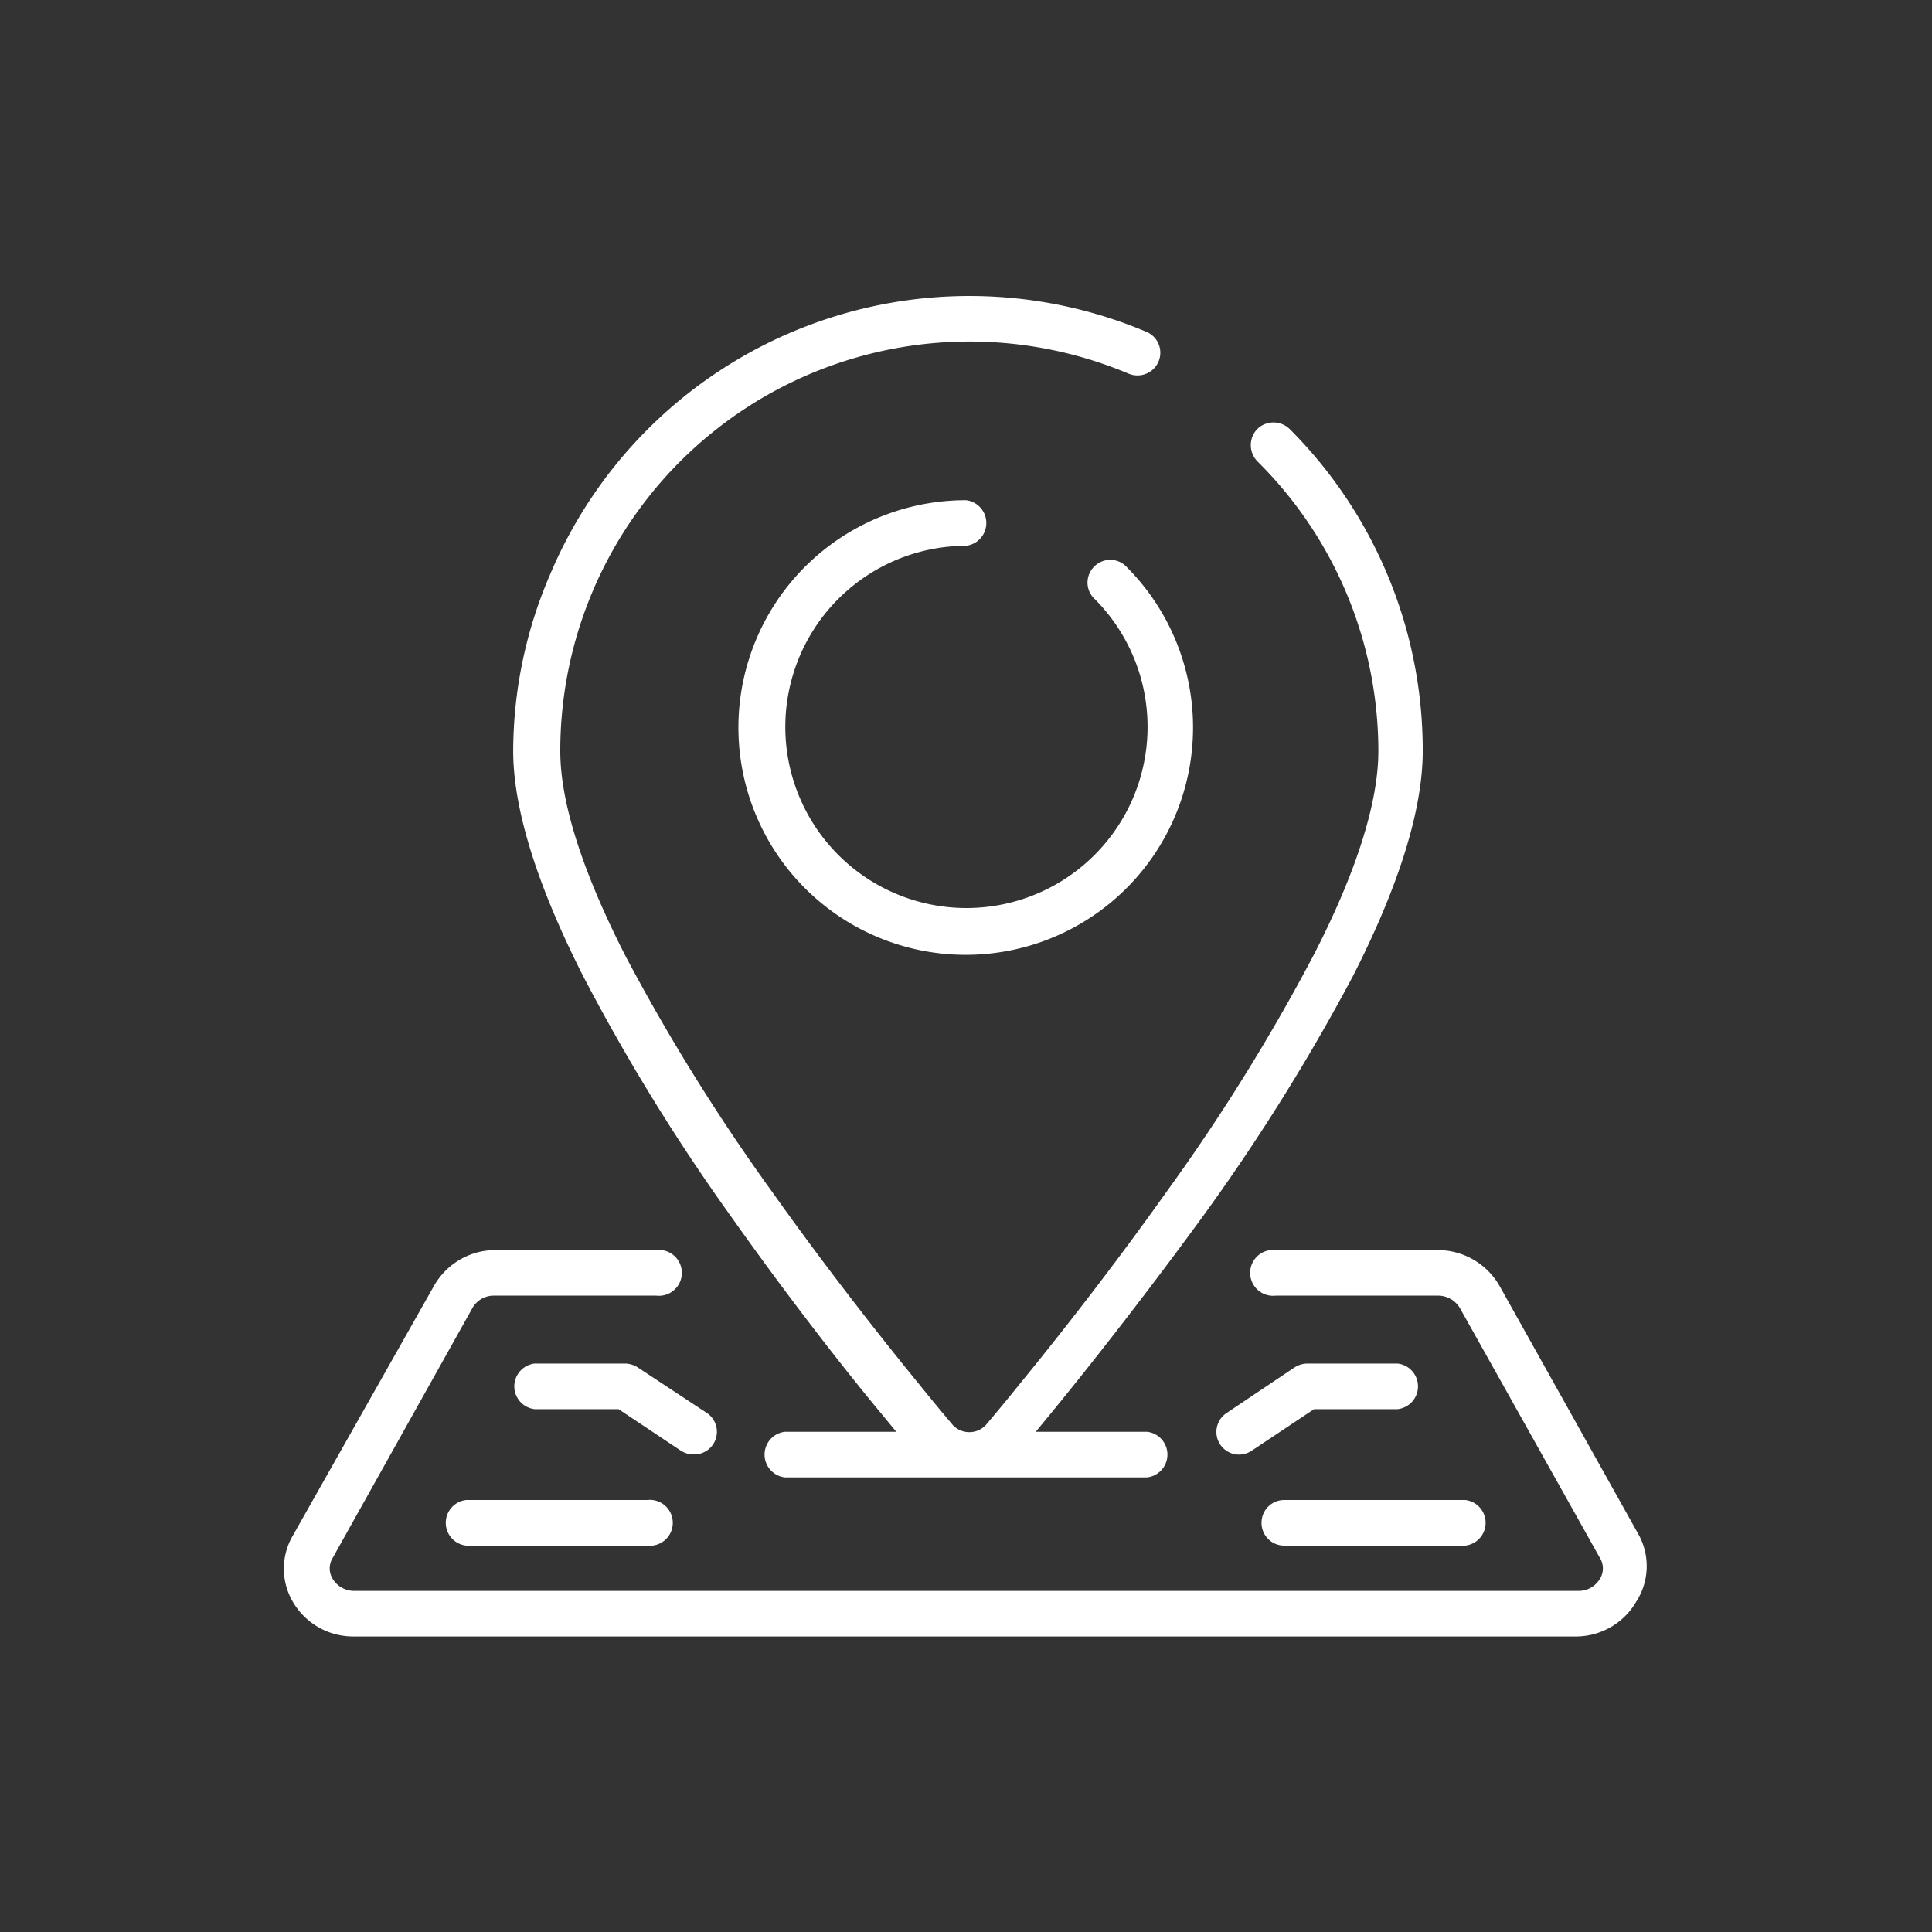
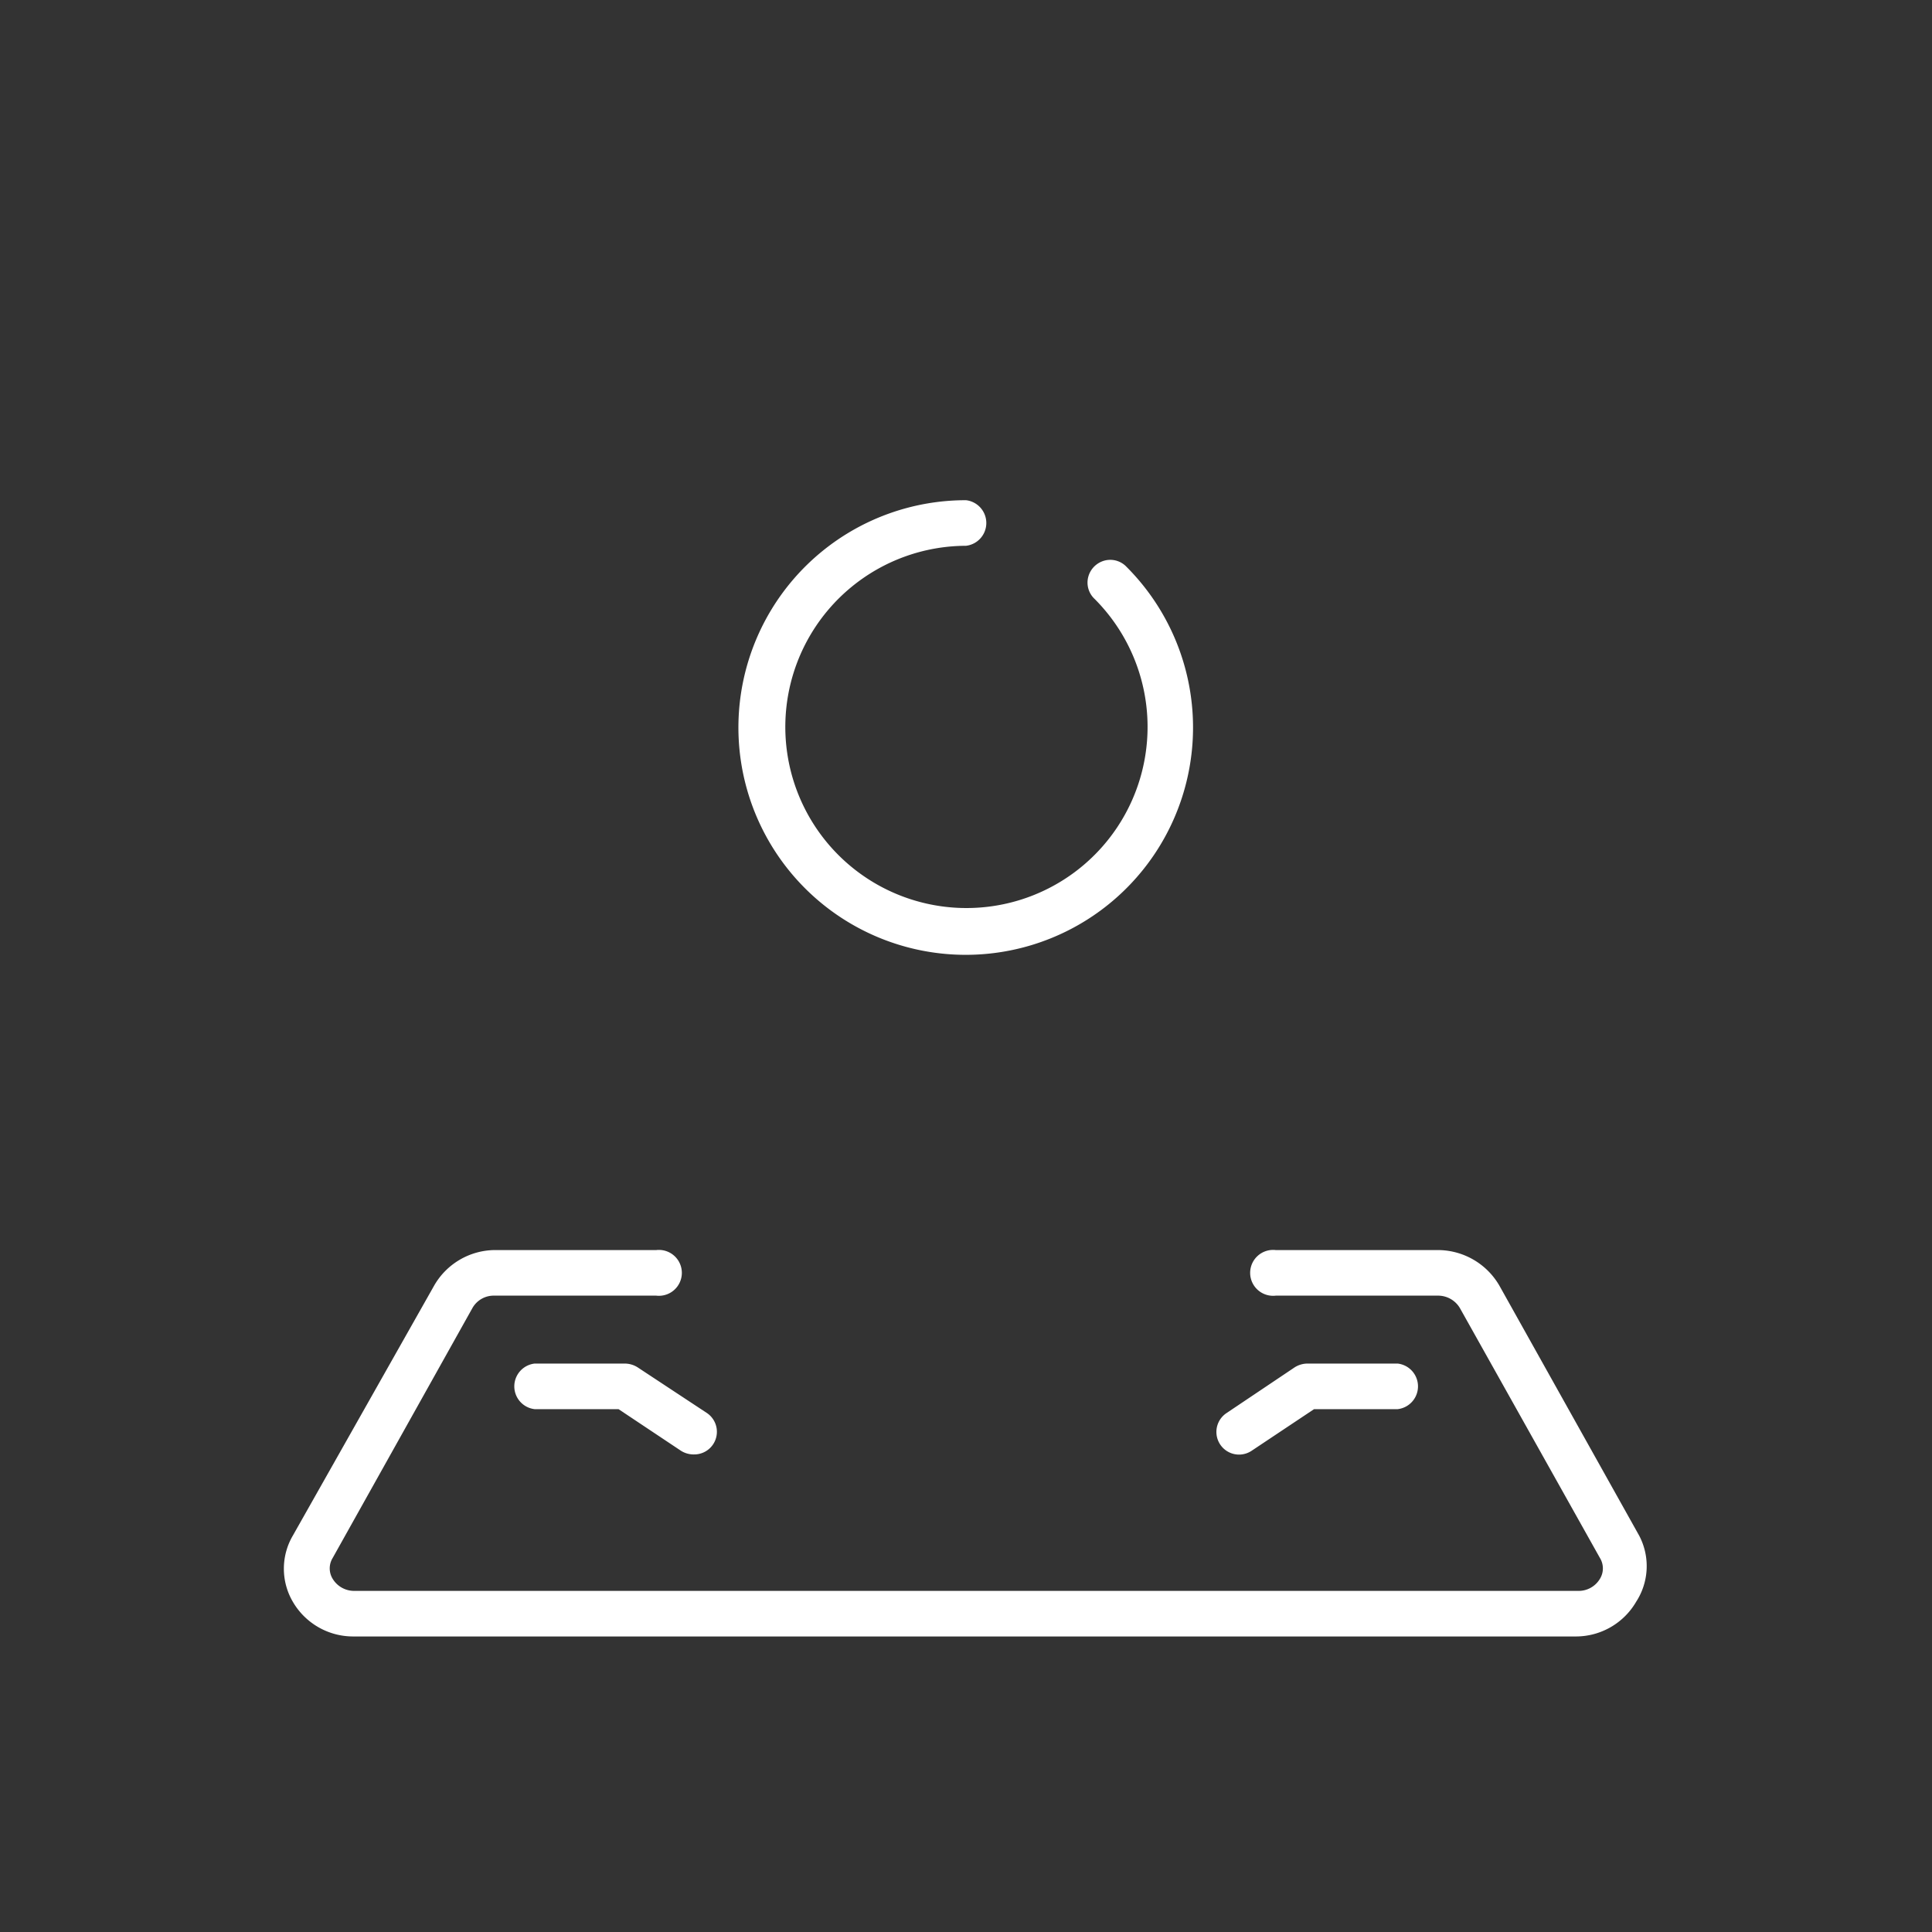
<svg xmlns="http://www.w3.org/2000/svg" id="Layer_1" data-name="Layer 1" viewBox="0 0 64 64">
  <rect x="0" y="0" width="64" height="64" fill="#333333" stroke="none" />
  <title>contact-icon</title>
  <style>path{fill:white}</style>
-   <path d="M24.24,40.33c1.86,2.63,3.71,5,4.94,6.48l.51.62H26a.76.76,0,0,0,0,1.51H38a.76.76,0,0,0,0-1.51H34.31l.51-.62c1.23-1.5,3.08-3.85,5-6.48a67.26,67.26,0,0,0,5-8c1.53-3,2.31-5.52,2.31-7.45a15.05,15.05,0,0,0-4.4-10.66.77.77,0,0,0-.74-.2.73.73,0,0,0-.53.53.77.77,0,0,0,.2.74,13.52,13.52,0,0,1,4,9.59c0,1.69-.72,4-2.15,6.77a64.94,64.94,0,0,1-4.86,7.82c-1.84,2.59-3.67,4.91-4.89,6.4-.4.5-.77.94-1.08,1.31a.75.75,0,0,1-1.14,0c-.31-.37-.68-.81-1.08-1.31-1.22-1.49-3.05-3.81-4.89-6.4a66.23,66.23,0,0,1-4.86-7.82c-1.43-2.81-2.15-5.08-2.15-6.77a13.56,13.56,0,0,1,18.83-12.5.76.76,0,0,0,.74-.09.75.75,0,0,0-.16-1.3,15.07,15.07,0,0,0-19.73,8A14.84,14.84,0,0,0,17,24.87c0,1.92.78,4.43,2.31,7.45A66.06,66.06,0,0,0,24.24,40.33Z" />
  <path d="M32,18.08a.76.76,0,0,0,0-1.51,7.53,7.53,0,1,0,5.32,2.21.74.74,0,0,0-.73-.21.76.76,0,0,0-.54.54.74.74,0,0,0,.21.73A6,6,0,1,1,32,18.08Z" />
  <path d="M54.3,50.87l-4.63-8.28a2.36,2.36,0,0,0-2.05-1.18H42.26a.76.76,0,1,0,0,1.51h5.36a.84.84,0,0,1,.74.41L53,51.61a.66.66,0,0,1,0,.69.82.82,0,0,1-.73.4H11.75a.83.83,0,0,1-.73-.4.66.66,0,0,1,0-.69l4.63-8.28a.81.81,0,0,1,.73-.41h5.36a.76.76,0,1,0,0-1.51H16.38a2.34,2.34,0,0,0-2,1.18L9.7,50.87a2.17,2.17,0,0,0,0,2.19,2.31,2.31,0,0,0,2,1.15h40.5a2.31,2.31,0,0,0,2-1.15A2.17,2.17,0,0,0,54.3,50.87Z" />
  <path d="M46.3,45.17h-3a.8.8,0,0,0-.42.13l-2.25,1.51a.75.75,0,1,0,.83,1.25l2.07-1.38H46.3a.76.76,0,0,0,0-1.51Z" />
-   <path d="M41.79,50.44a.75.75,0,0,0,.75.76h6a.76.76,0,0,0,0-1.51h-6A.75.75,0,0,0,41.79,50.44Z" />
  <path d="M23,48.18a.75.75,0,0,0,.42-1.37L21.13,45.3a.8.8,0,0,0-.42-.13h-3a.76.76,0,0,0,0,1.51h2.78l2.07,1.38A.79.79,0,0,0,23,48.18Z" />
-   <path d="M15.44,49.69a.76.76,0,0,0,0,1.51h6a.76.76,0,1,0,0-1.51Z" />
</svg>